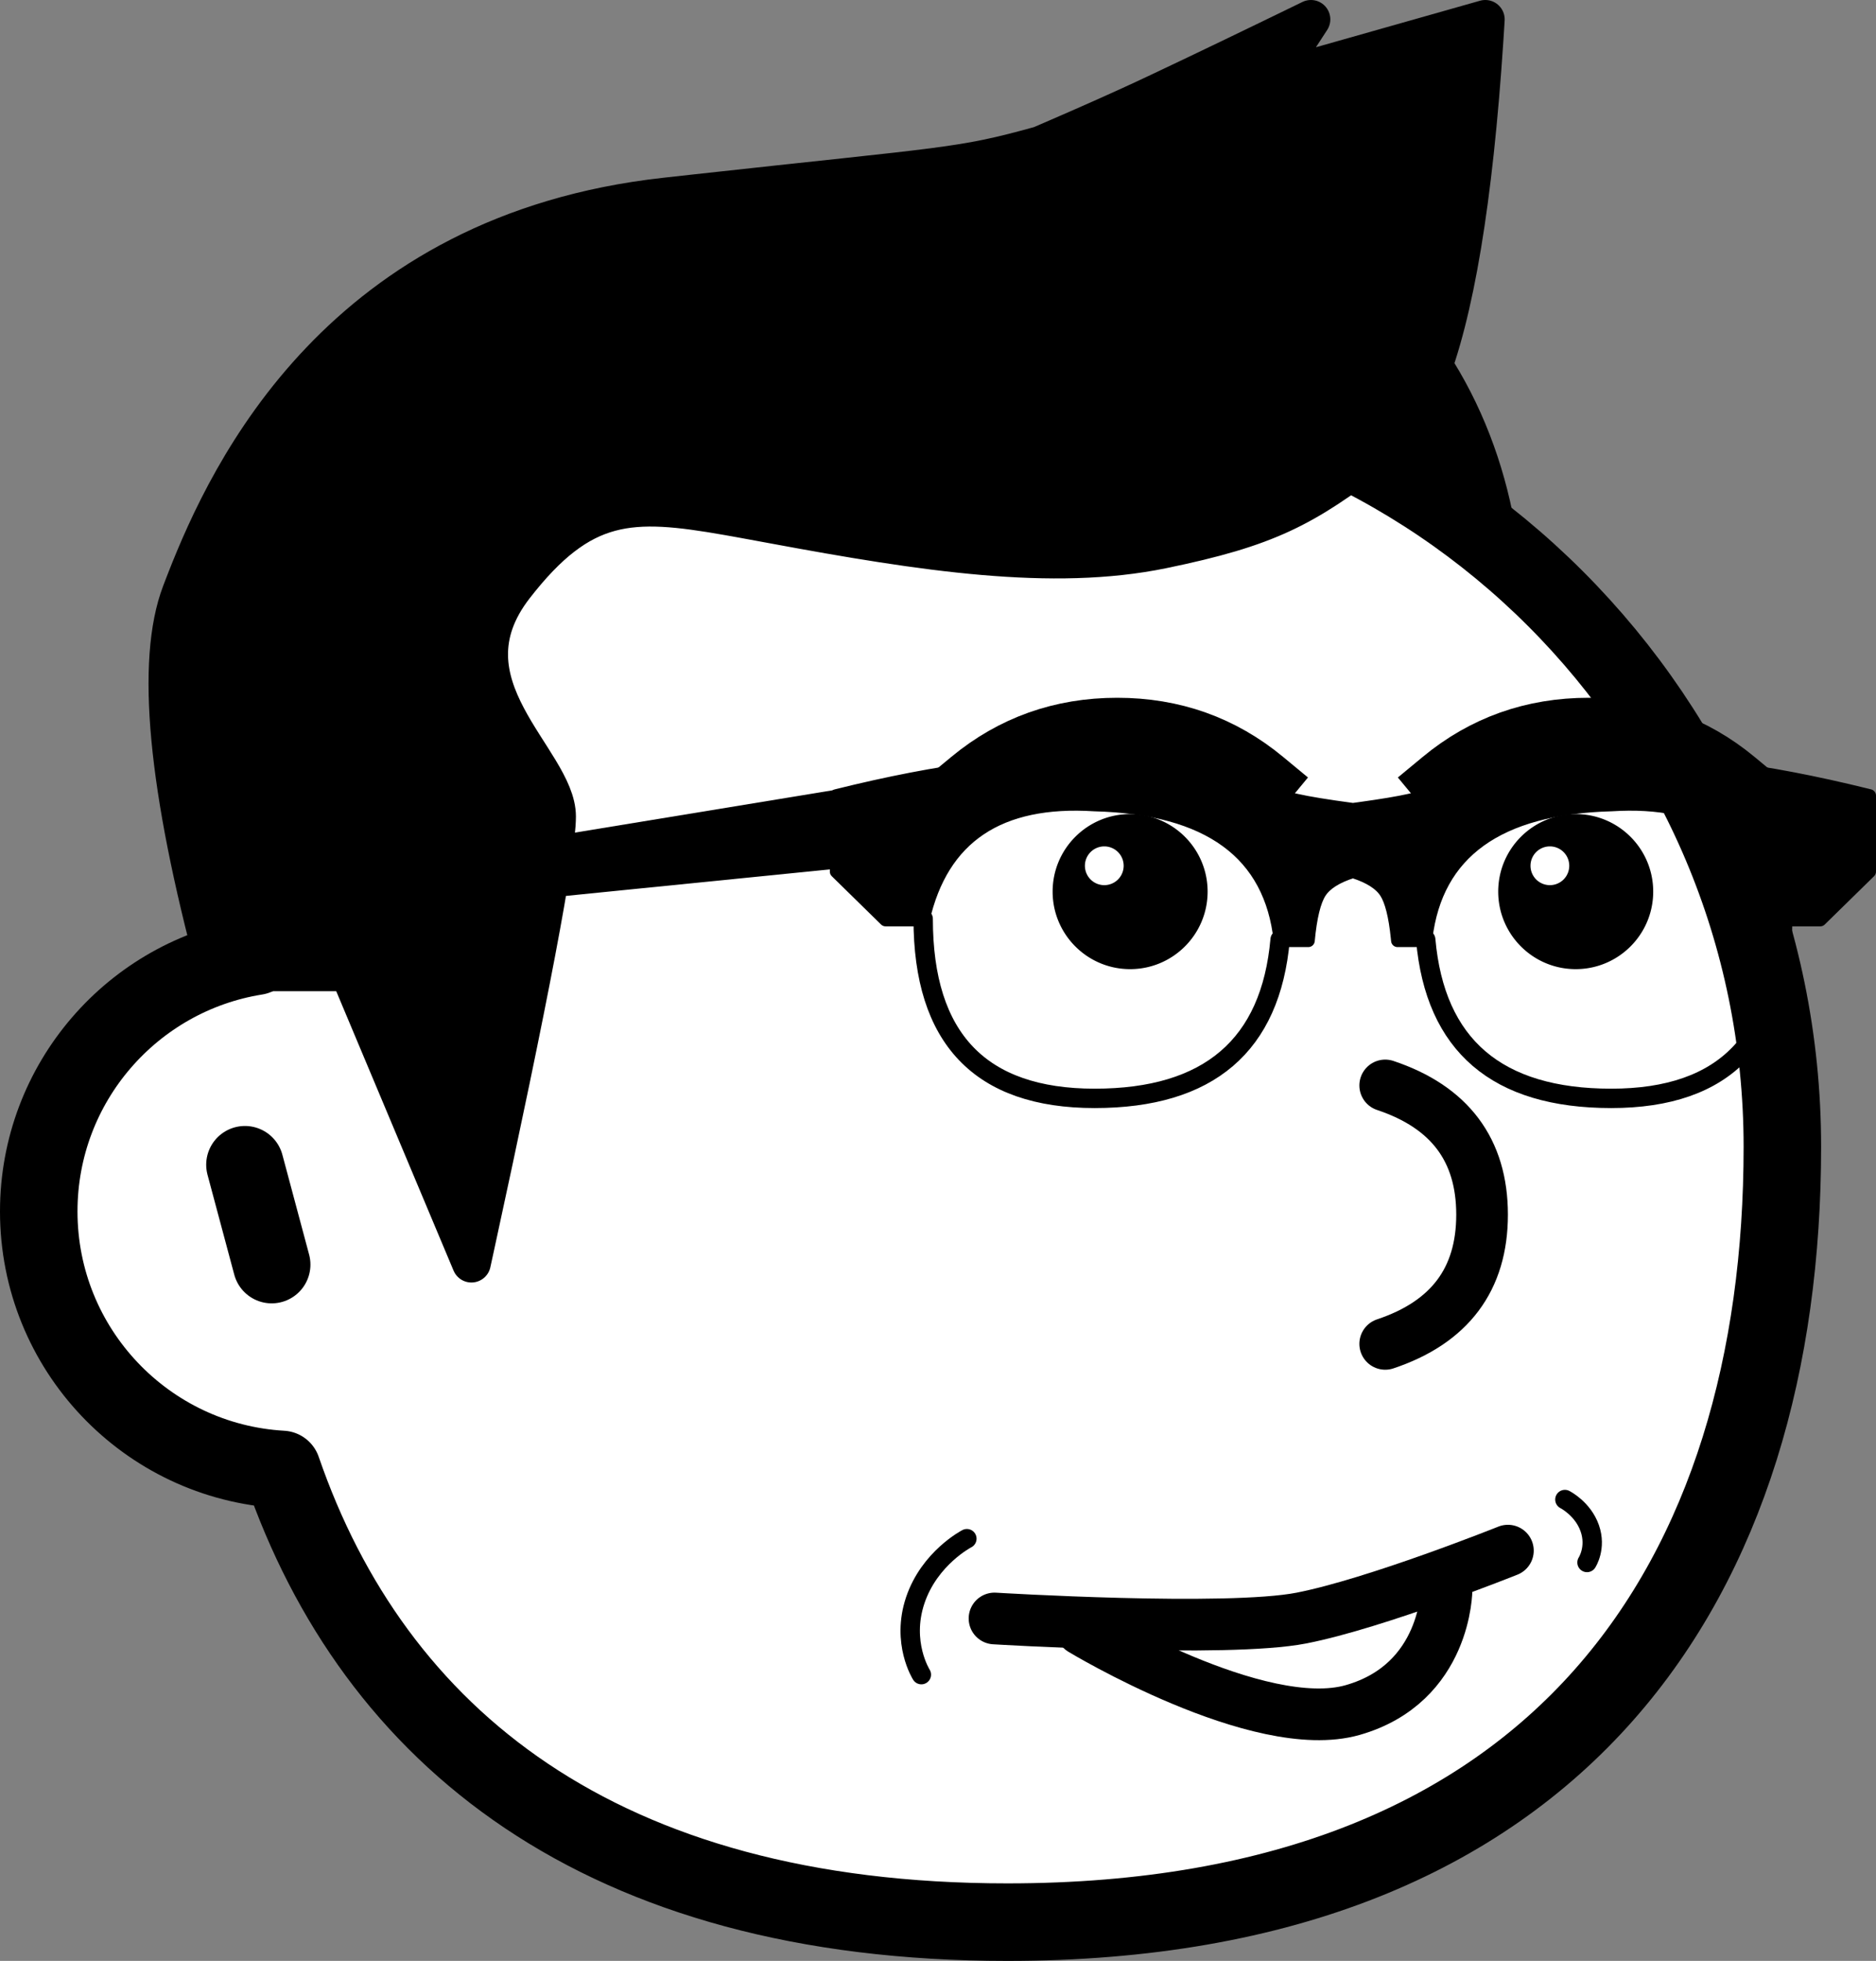
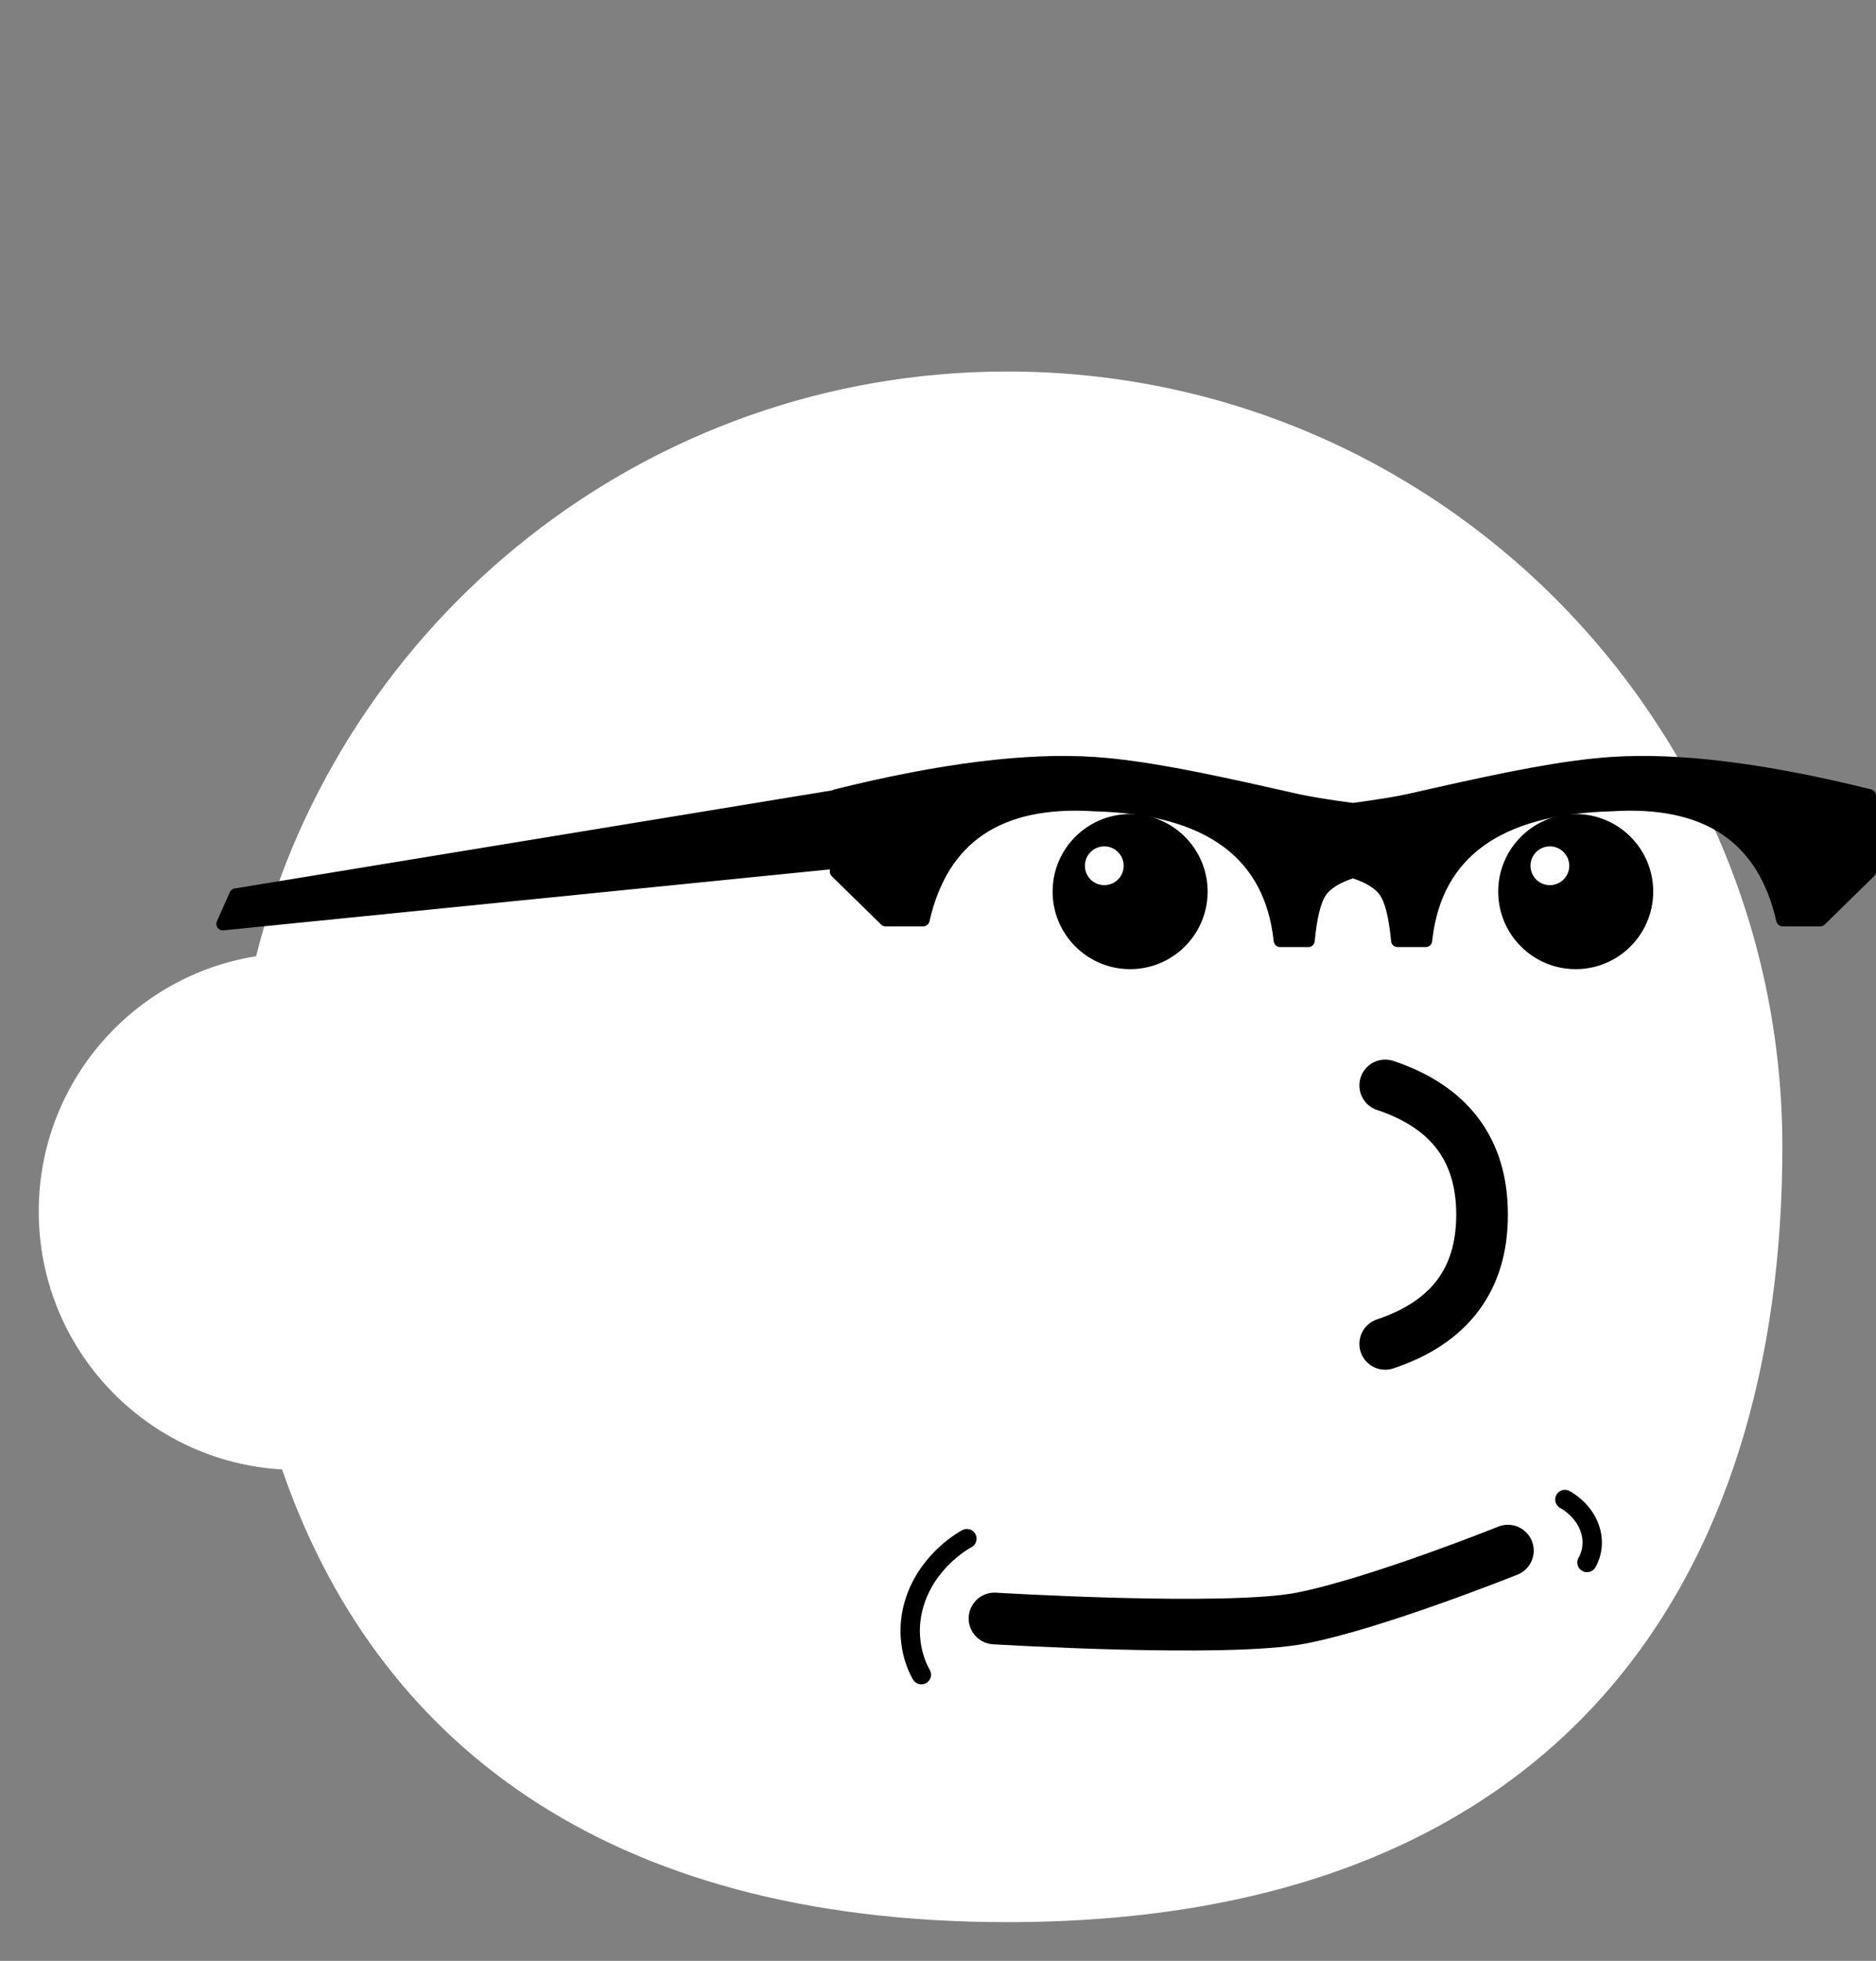
<svg xmlns="http://www.w3.org/2000/svg" width="581" height="607" fill="none">
  <rect width="100%" height="100%" fill="#808080" stroke="none" />
  <path fill="#fff" fill-rule="evenodd" d="M312 115c132.548 0 240 107.452 240 240s-67.452 240-240 240c-126.157 0-196.133-57.44-224.641-140.133C45.337 452.465 12 417.625 12 375c0-39.865 29.159-72.92 67.312-78.999C105.6 191.979 199.81 115 312 115zM75.859 360.545l8.282 30.91z" clip-rule="evenodd" />
-   <path stroke="#000" stroke-linecap="round" stroke-linejoin="round" stroke-width="24" d="m75.859 360.545 8.282 30.91M312 115c132.548 0 240 107.452 240 240s-67.452 240-240 240c-126.157 0-196.133-57.44-224.641-140.133C45.337 452.465 12 417.625 12 375c0-39.865 29.159-72.92 67.312-78.999C105.6 191.979 199.81 115 312 115z" />
  <path stroke="#000" stroke-linecap="round" stroke-linejoin="round" stroke-width="16" d="M429 336c20 6.667 30 20 30 40s-10 33.333-30 40m-121 85s71.931 4.393 95.066-.13C426.202 496.346 467 480 467 480" />
-   <path stroke="#000" stroke-linecap="round" stroke-linejoin="round" stroke-width="16" d="M448 492s0 29.043-29.057 37.34C389.886 537.638 335 504.447 335 504.447" />
  <path stroke="#000" stroke-linecap="round" stroke-linejoin="round" stroke-width="6" d="M285.348 518.386s-6.295-9.864-1.902-22.986 15.993-19.101 15.993-19.101m192.06 7.369s2.979-4.54.843-10.615c-2.137-6.076-7.695-8.871-7.695-8.871" />
  <path fill="#000" fill-rule="evenodd" d="M350 252c13.255 0 24 10.745 24 24s-10.745 24-24 24-24-10.745-24-24 10.745-24 24-24zm138 0c13.255 0 24 10.745 24 24s-10.745 24-24 24-24-10.745-24-24 10.745-24 24-24zm-146 10a6 6 0 1 0 0 12 6 6 0 0 0 0-12zm138 0a6 6 0 1 0 0 12 6 6 0 0 0 0-12z" clip-rule="evenodd" />
-   <path stroke="#000" stroke-linecap="square" stroke-linejoin="round" stroke-width="20" d="M301 242c12.889-10.667 27.889-16 45-16s32.111 5.333 45 16m56 0c12.889-10.667 27.889-16 45-16s32.111 5.333 45 16" />
  <path fill="#000" fill-rule="evenodd" stroke="#000" stroke-linecap="round" stroke-linejoin="round" stroke-width="4" d="M408.818 276.211c-1.744 2.697-2.956 7.683-3.636 14.959h-8.727c-2.91-27.069-22.061-41.078-57.455-42.028-29.576-1.899-47.273 9.973-53.091 35.617h-11.636L259 269.8v-23.507c32.485-8.073 59.152-11.397 80-9.972 15.225 1.04 33.26 4.817 54.627 9.612l7.918 1.785c3.67.829 9.488 1.779 17.455 2.849l2.074-.282c6.911-.956 12.037-1.811 15.381-2.567l8.887-2.003c20.944-4.691 38.663-8.37 53.658-9.394 20.64-1.411 46.982 1.833 79.027 9.731l.973.241V269.8l-15.273 14.959h-11.636c-5.818-25.644-23.515-37.516-53.091-35.617-35.04.941-54.161 14.68-57.362 41.22l-.093.808h-8.727l-.088-.898c-.694-6.789-1.877-11.476-3.548-14.061-1.699-2.628-4.965-4.724-9.797-6.289L419 269.8c-5.044 1.577-8.438 3.714-10.182 6.411z" clip-rule="evenodd" />
-   <path stroke="#000" stroke-linecap="round" stroke-linejoin="round" stroke-width="6" d="M285.909 284.438C285.909 321.479 303.606 340 339 340c35.394 0 54.545-16.384 57.455-49.151m155.636-6.411C552.091 321.479 534.394 340 499 340c-35.394 0-54.545-16.384-57.455-49.151" />
  <path fill="#000" fill-rule="evenodd" stroke="#000" stroke-linecap="round" stroke-linejoin="round" stroke-width="4" d="M268 245 73 277l-4 9 199-20v-21z" clip-rule="evenodd" />
-   <path fill="#000" fill-rule="evenodd" stroke="#000" stroke-linecap="round" stroke-linejoin="round" stroke-width="12" d="m460 6-.194 3.16-.196 3.062c-3.264 49.712-9.168 85.11-17.713 106.194L445 115c4.819 7.792 8.819 16.126 12 25 3.037 8.471 5.301 17.36 6.792 26.668L464 168l-36.392-28.926-1.38 1.059C403.904 157.217 392.675 163.273 360 170c-34 7-73.918.921-120.544-7.731l-8.199-1.509-3.012-.548-2.831-.503c-30.041-5.268-45.153-5.182-66.118 21.813-23.704 30.523 13.068 53.625 13.068 71.217 0 11.494-8.44 55.986-25.32 133.475L146 391l-37.883-90.175H67.146c-15.365-57.078-19.04-96.172-11.023-117.283l.747-1.956.785-2.022C70.903 145.704 105.666 72.148 206 61l9.081-1.005c79.133-8.714 82.034-8.01 107.128-14.967l5.21-2.25c11.263-4.88 20.44-8.976 27.533-12.287l4.711-2.215C372.168 22.376 387.614 14.95 406 6l-12.19 18.755L460 6z" clip-rule="evenodd" />
</svg>